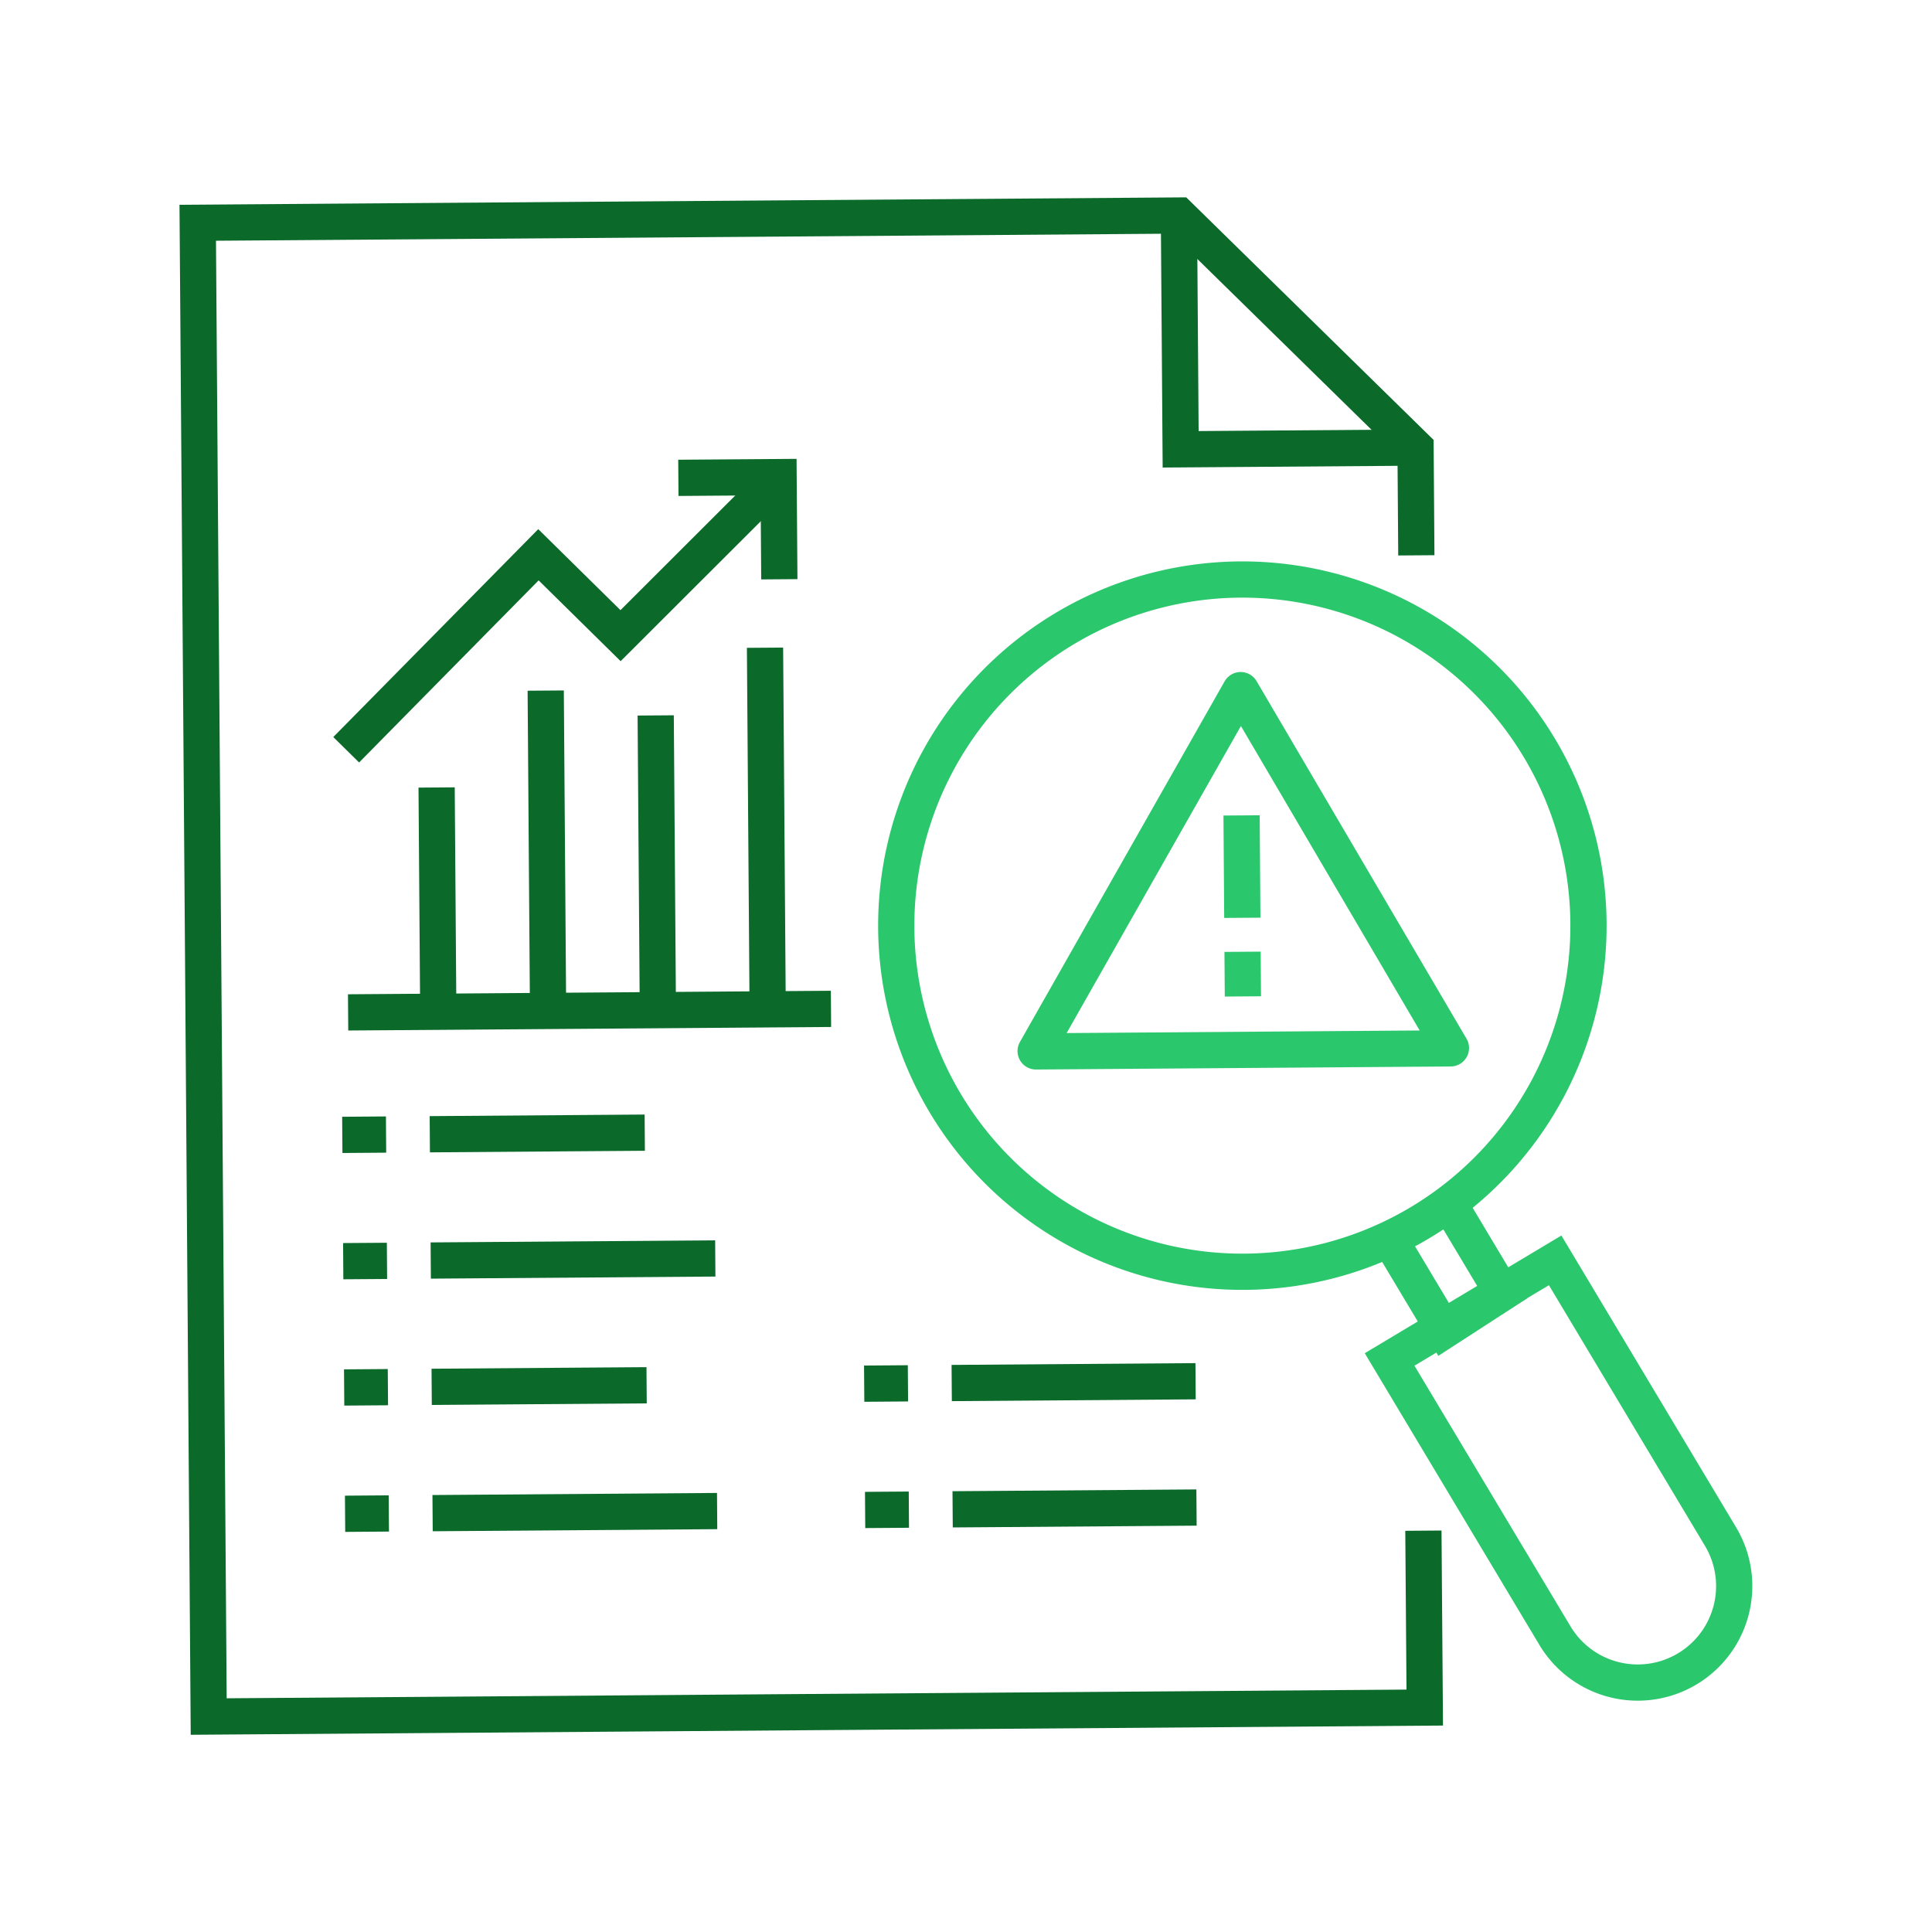
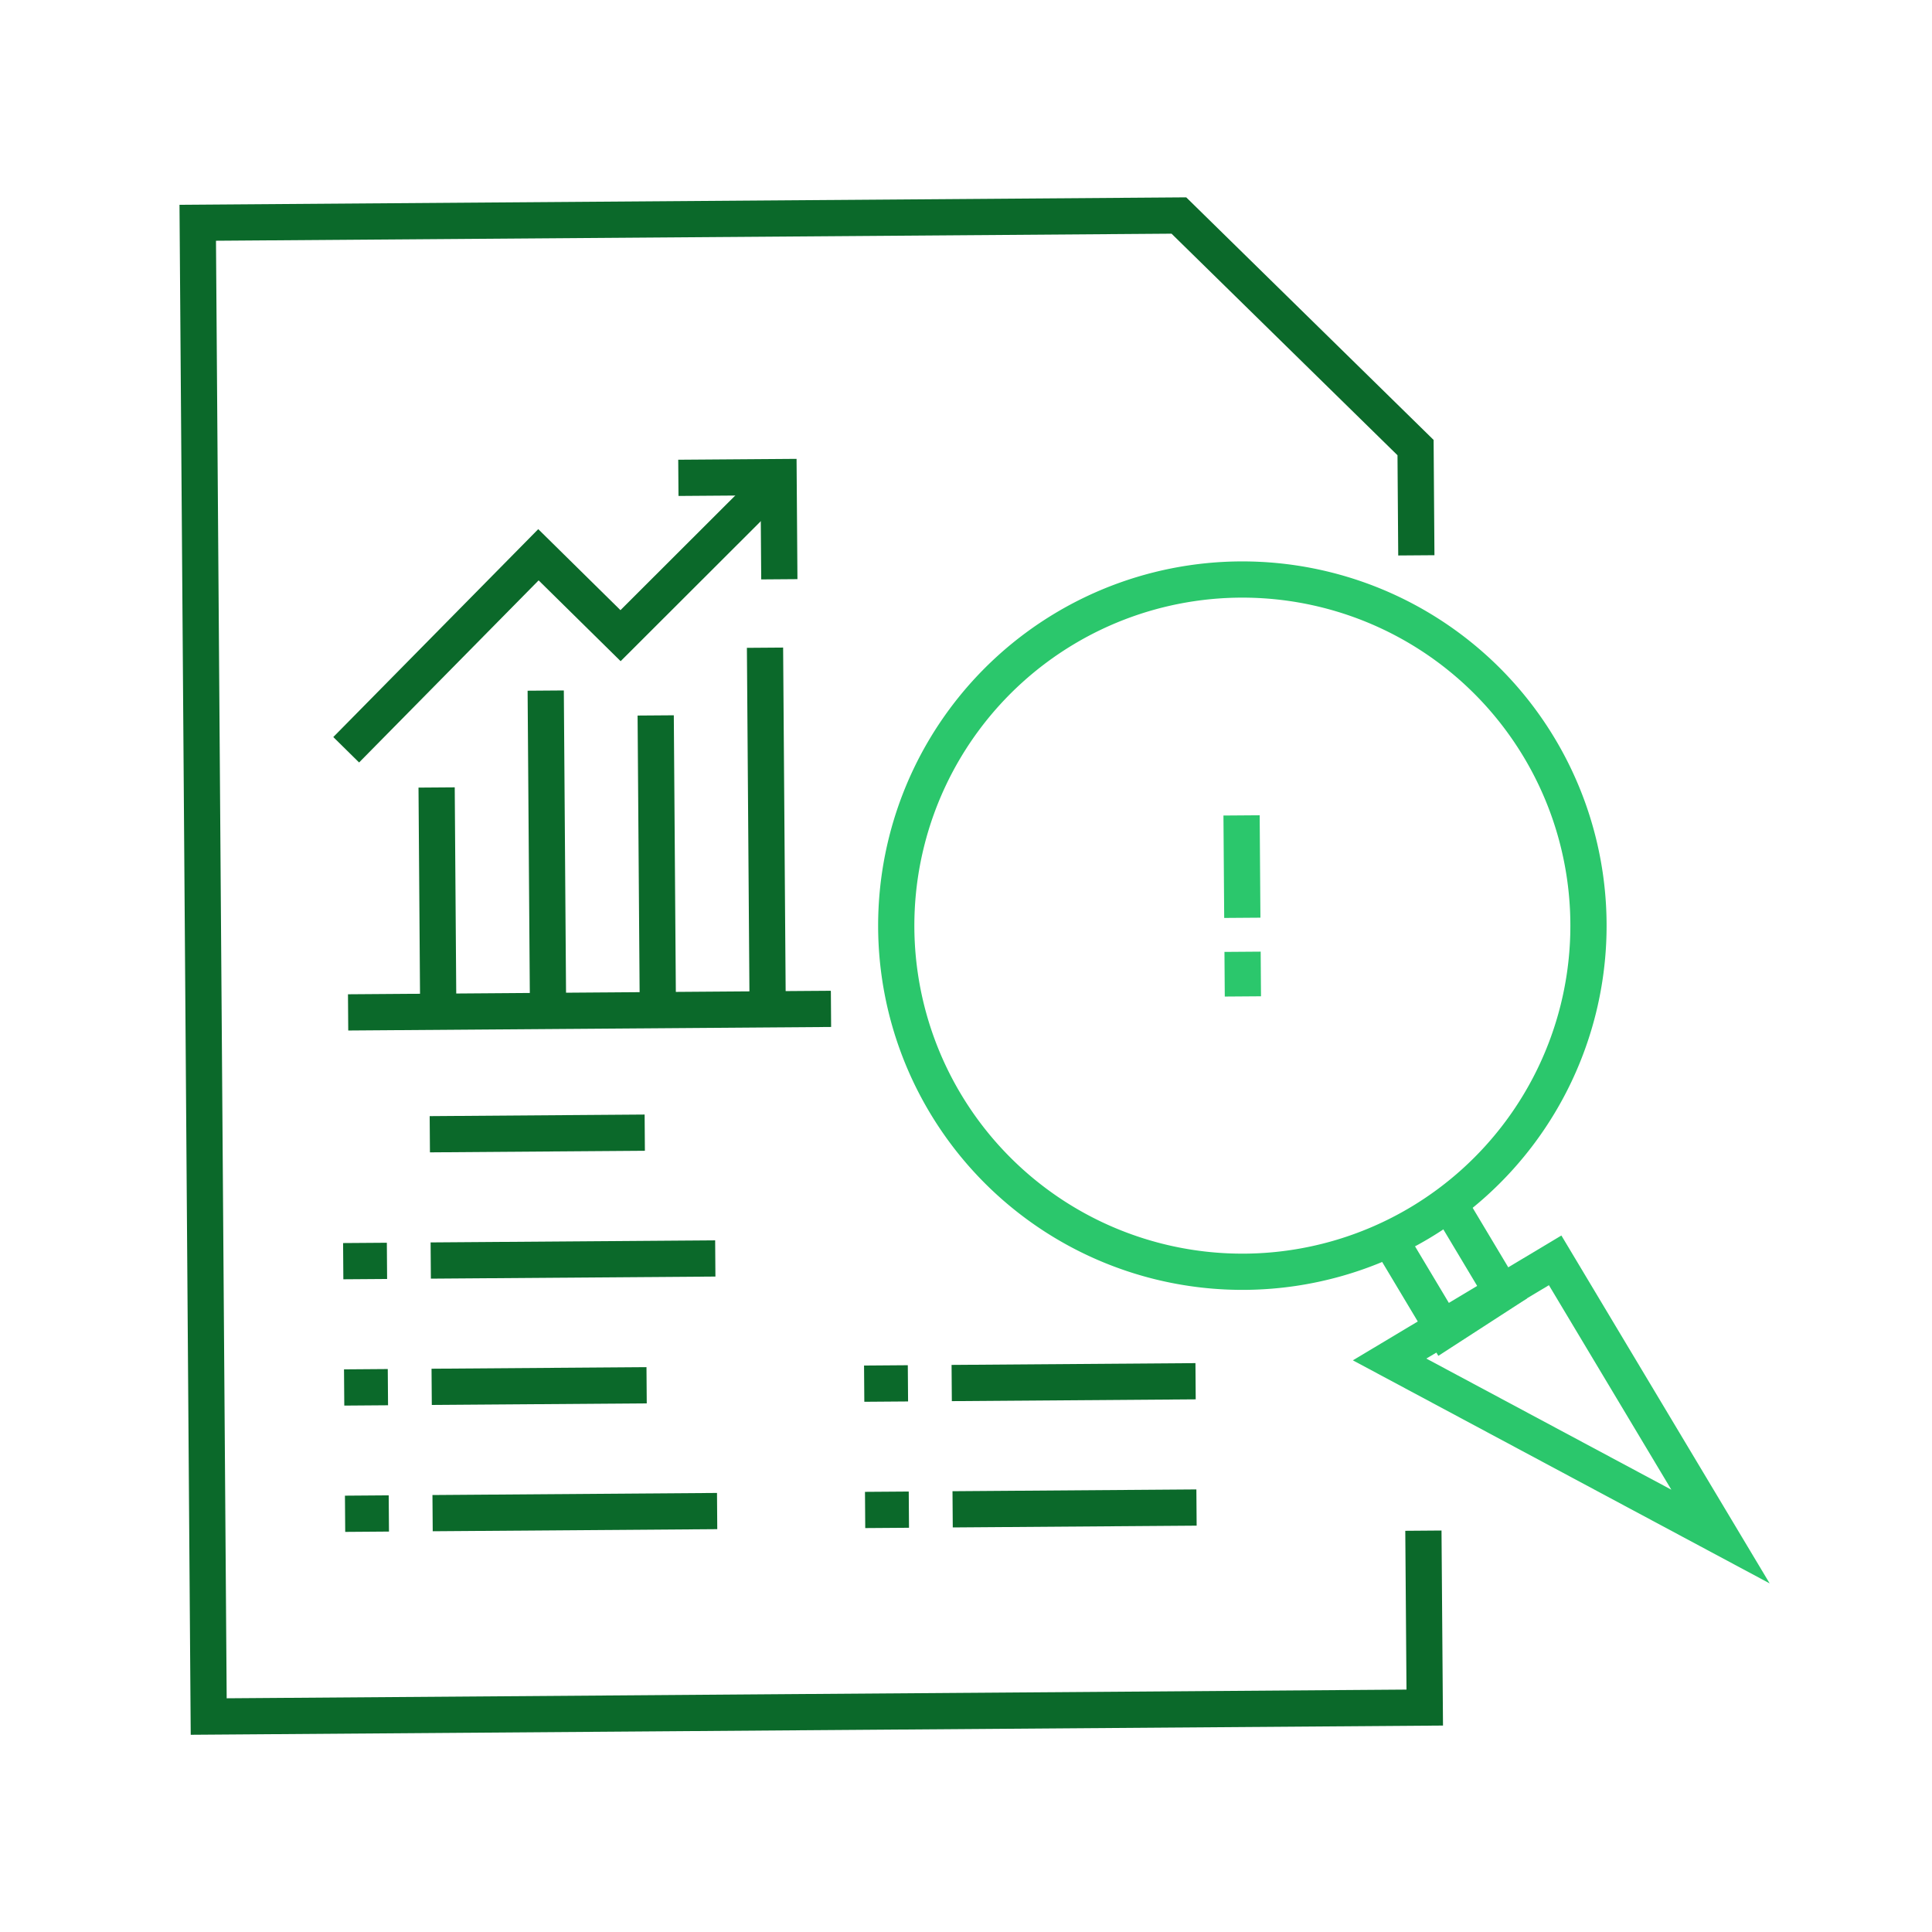
<svg xmlns="http://www.w3.org/2000/svg" width="160" height="160" viewBox="0 0 160 160">
  <defs>
    <clipPath id="a">
      <rect width="160" height="160" fill="none" />
    </clipPath>
  </defs>
  <path d="M119.822,99.376l4.6,7.688-4.816,3.118-4.6-7.688" fill="none" stroke="#2bc76c" stroke-miterlimit="10" stroke-width="3" />
  <g clip-path="url(#a)">
-     <path d="M115.081,112.584l13.71-8.207,13.694,22.874a7.989,7.989,0,0,1-13.71,8.206Z" fill="none" stroke="#2bc76c" stroke-miterlimit="10" stroke-width="3" />
+     <path d="M115.081,112.584l13.71-8.207,13.694,22.874Z" fill="none" stroke="#2bc76c" stroke-miterlimit="10" stroke-width="3" />
    <path d="M78.293,91.38a28.664,28.664,0,1,1,39.317,9.872A28.664,28.664,0,0,1,78.293,91.38Z" fill="none" stroke="#2bc76c" stroke-miterlimit="10" stroke-width="3" />
-     <path d="M102.721,57.168,85.77,87.032a.028.028,0,0,0,.024.041l34.338-.252a.028.028,0,0,0,.024-.042L102.769,57.167A.028.028,0,0,0,102.721,57.168Z" fill="none" stroke="#2bc76c" stroke-miterlimit="10" stroke-width="3" />
    <line x2="0.062" y2="8.481" transform="translate(102.821 67.528)" fill="none" stroke="#2bc76c" stroke-miterlimit="10" stroke-width="3" />
    <line x2="0.027" y2="3.697" transform="translate(102.904 78.822)" fill="none" stroke="#2bc76c" stroke-miterlimit="10" stroke-width="3" />
    <path d="M63.535,40.516,51.391,52.643l-6.8-6.7L28.67,62.092" fill="none" stroke="#0b692a" stroke-miterlimit="10" stroke-width="3" />
    <path d="M64.541,47.973l-.062-8.461-8.3.061" fill="none" stroke="#0b692a" stroke-miterlimit="10" stroke-width="3" />
    <line x2="0.136" y2="18.572" transform="translate(36.159 65.215)" fill="none" stroke="#0b692a" stroke-miterlimit="10" stroke-width="3" />
    <line x2="0.179" y2="24.406" transform="translate(54.302 59.248)" fill="none" stroke="#0b692a" stroke-miterlimit="10" stroke-width="3" />
    <line x2="0.194" y2="26.529" transform="translate(45.194 57.191)" fill="none" stroke="#0b692a" stroke-miterlimit="10" stroke-width="3" />
    <line x2="0.22" y2="29.947" transform="translate(63.355 53.64)" fill="none" stroke="#0b692a" stroke-miterlimit="10" stroke-width="3" />
    <line x1="39.99" y2="0.293" transform="translate(28.829 83.549)" fill="none" stroke="#0b692a" stroke-miterlimit="10" stroke-width="3" />
    <path d="M117.284,44.491l-.054-7.424-19.6-19.219-81.254.6.908,123.708,35.084-.258,13.291-.1,52.332-.384-.1-13.151" fill="none" stroke="#0b692a" stroke-linecap="square" stroke-miterlimit="10" stroke-width="3" />
-     <path d="M97.634,17.848l.142,19.361,19.453-.142" fill="none" stroke="#0b692a" stroke-miterlimit="10" stroke-width="3" />
    <line y1="0.027" x2="3.624" transform="translate(28.501 114.878)" fill="none" stroke="#0b692a" stroke-miterlimit="10" stroke-width="3" />
    <line y1="0.13" x2="17.801" transform="translate(35.749 114.722)" fill="none" stroke="#0b692a" stroke-miterlimit="10" stroke-width="3" />
    <line y1="0.027" x2="3.624" transform="translate(71.568 114.562)" fill="none" stroke="#0b692a" stroke-miterlimit="10" stroke-width="3" />
    <line y1="0.027" x2="3.624" transform="translate(28.578 125.338)" fill="none" stroke="#0b692a" stroke-miterlimit="10" stroke-width="3" />
    <line y1="0.026" x2="3.624" transform="translate(71.645 125.023)" fill="none" stroke="#0b692a" stroke-miterlimit="10" stroke-width="3" />
    <line y1="0.173" x2="23.565" transform="translate(35.825 125.139)" fill="none" stroke="#0b692a" stroke-miterlimit="10" stroke-width="3" />
    <line y1="0.148" x2="20.197" transform="translate(78.816 114.388)" fill="none" stroke="#0b692a" stroke-miterlimit="10" stroke-width="3" />
    <line y1="0.148" x2="20.197" transform="translate(78.893 124.848)" fill="none" stroke="#0b692a" stroke-miterlimit="10" stroke-width="3" />
-     <line y1="0.027" x2="3.624" transform="translate(28.348 93.959)" fill="none" stroke="#0b692a" stroke-miterlimit="10" stroke-width="3" />
    <line y1="0.131" x2="17.801" transform="translate(35.595 93.802)" fill="none" stroke="#0b692a" stroke-miterlimit="10" stroke-width="3" />
    <line y1="0.026" x2="3.624" transform="translate(28.424 104.419)" fill="none" stroke="#0b692a" stroke-miterlimit="10" stroke-width="3" />
    <line y1="0.173" x2="23.565" transform="translate(35.672 104.219)" fill="none" stroke="#0b692a" stroke-miterlimit="10" stroke-width="3" />
  </g>
</svg>